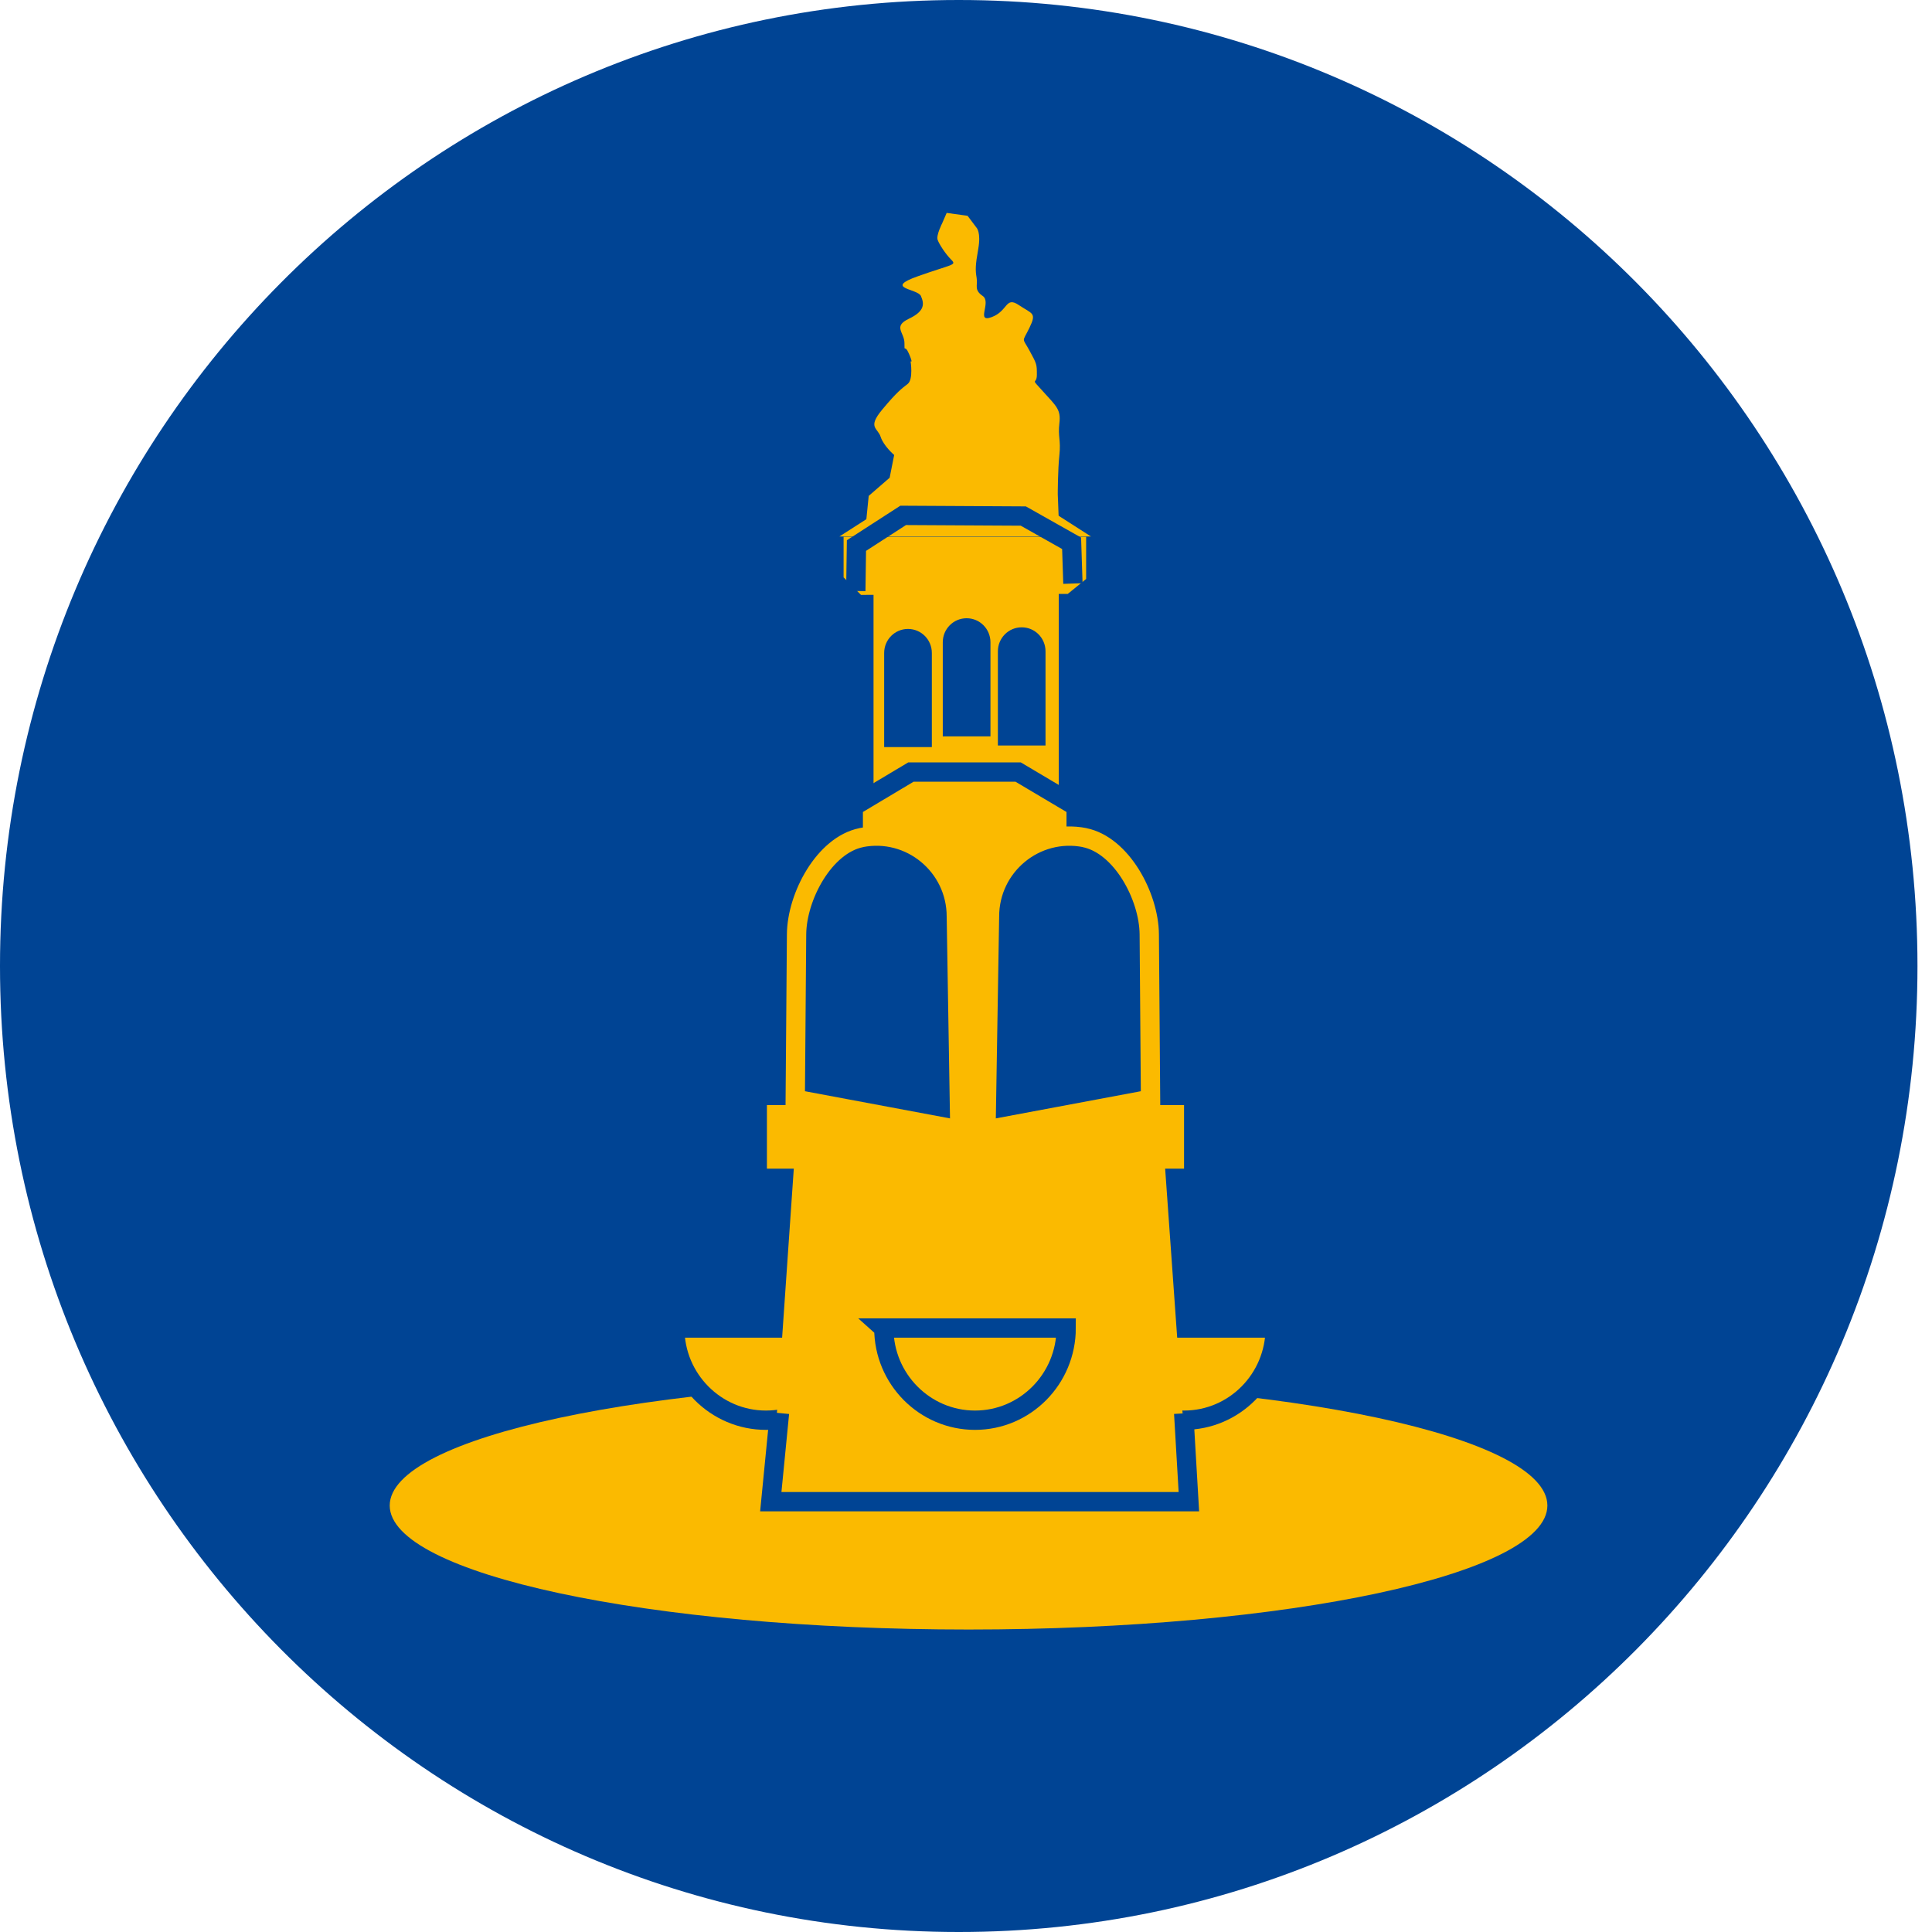
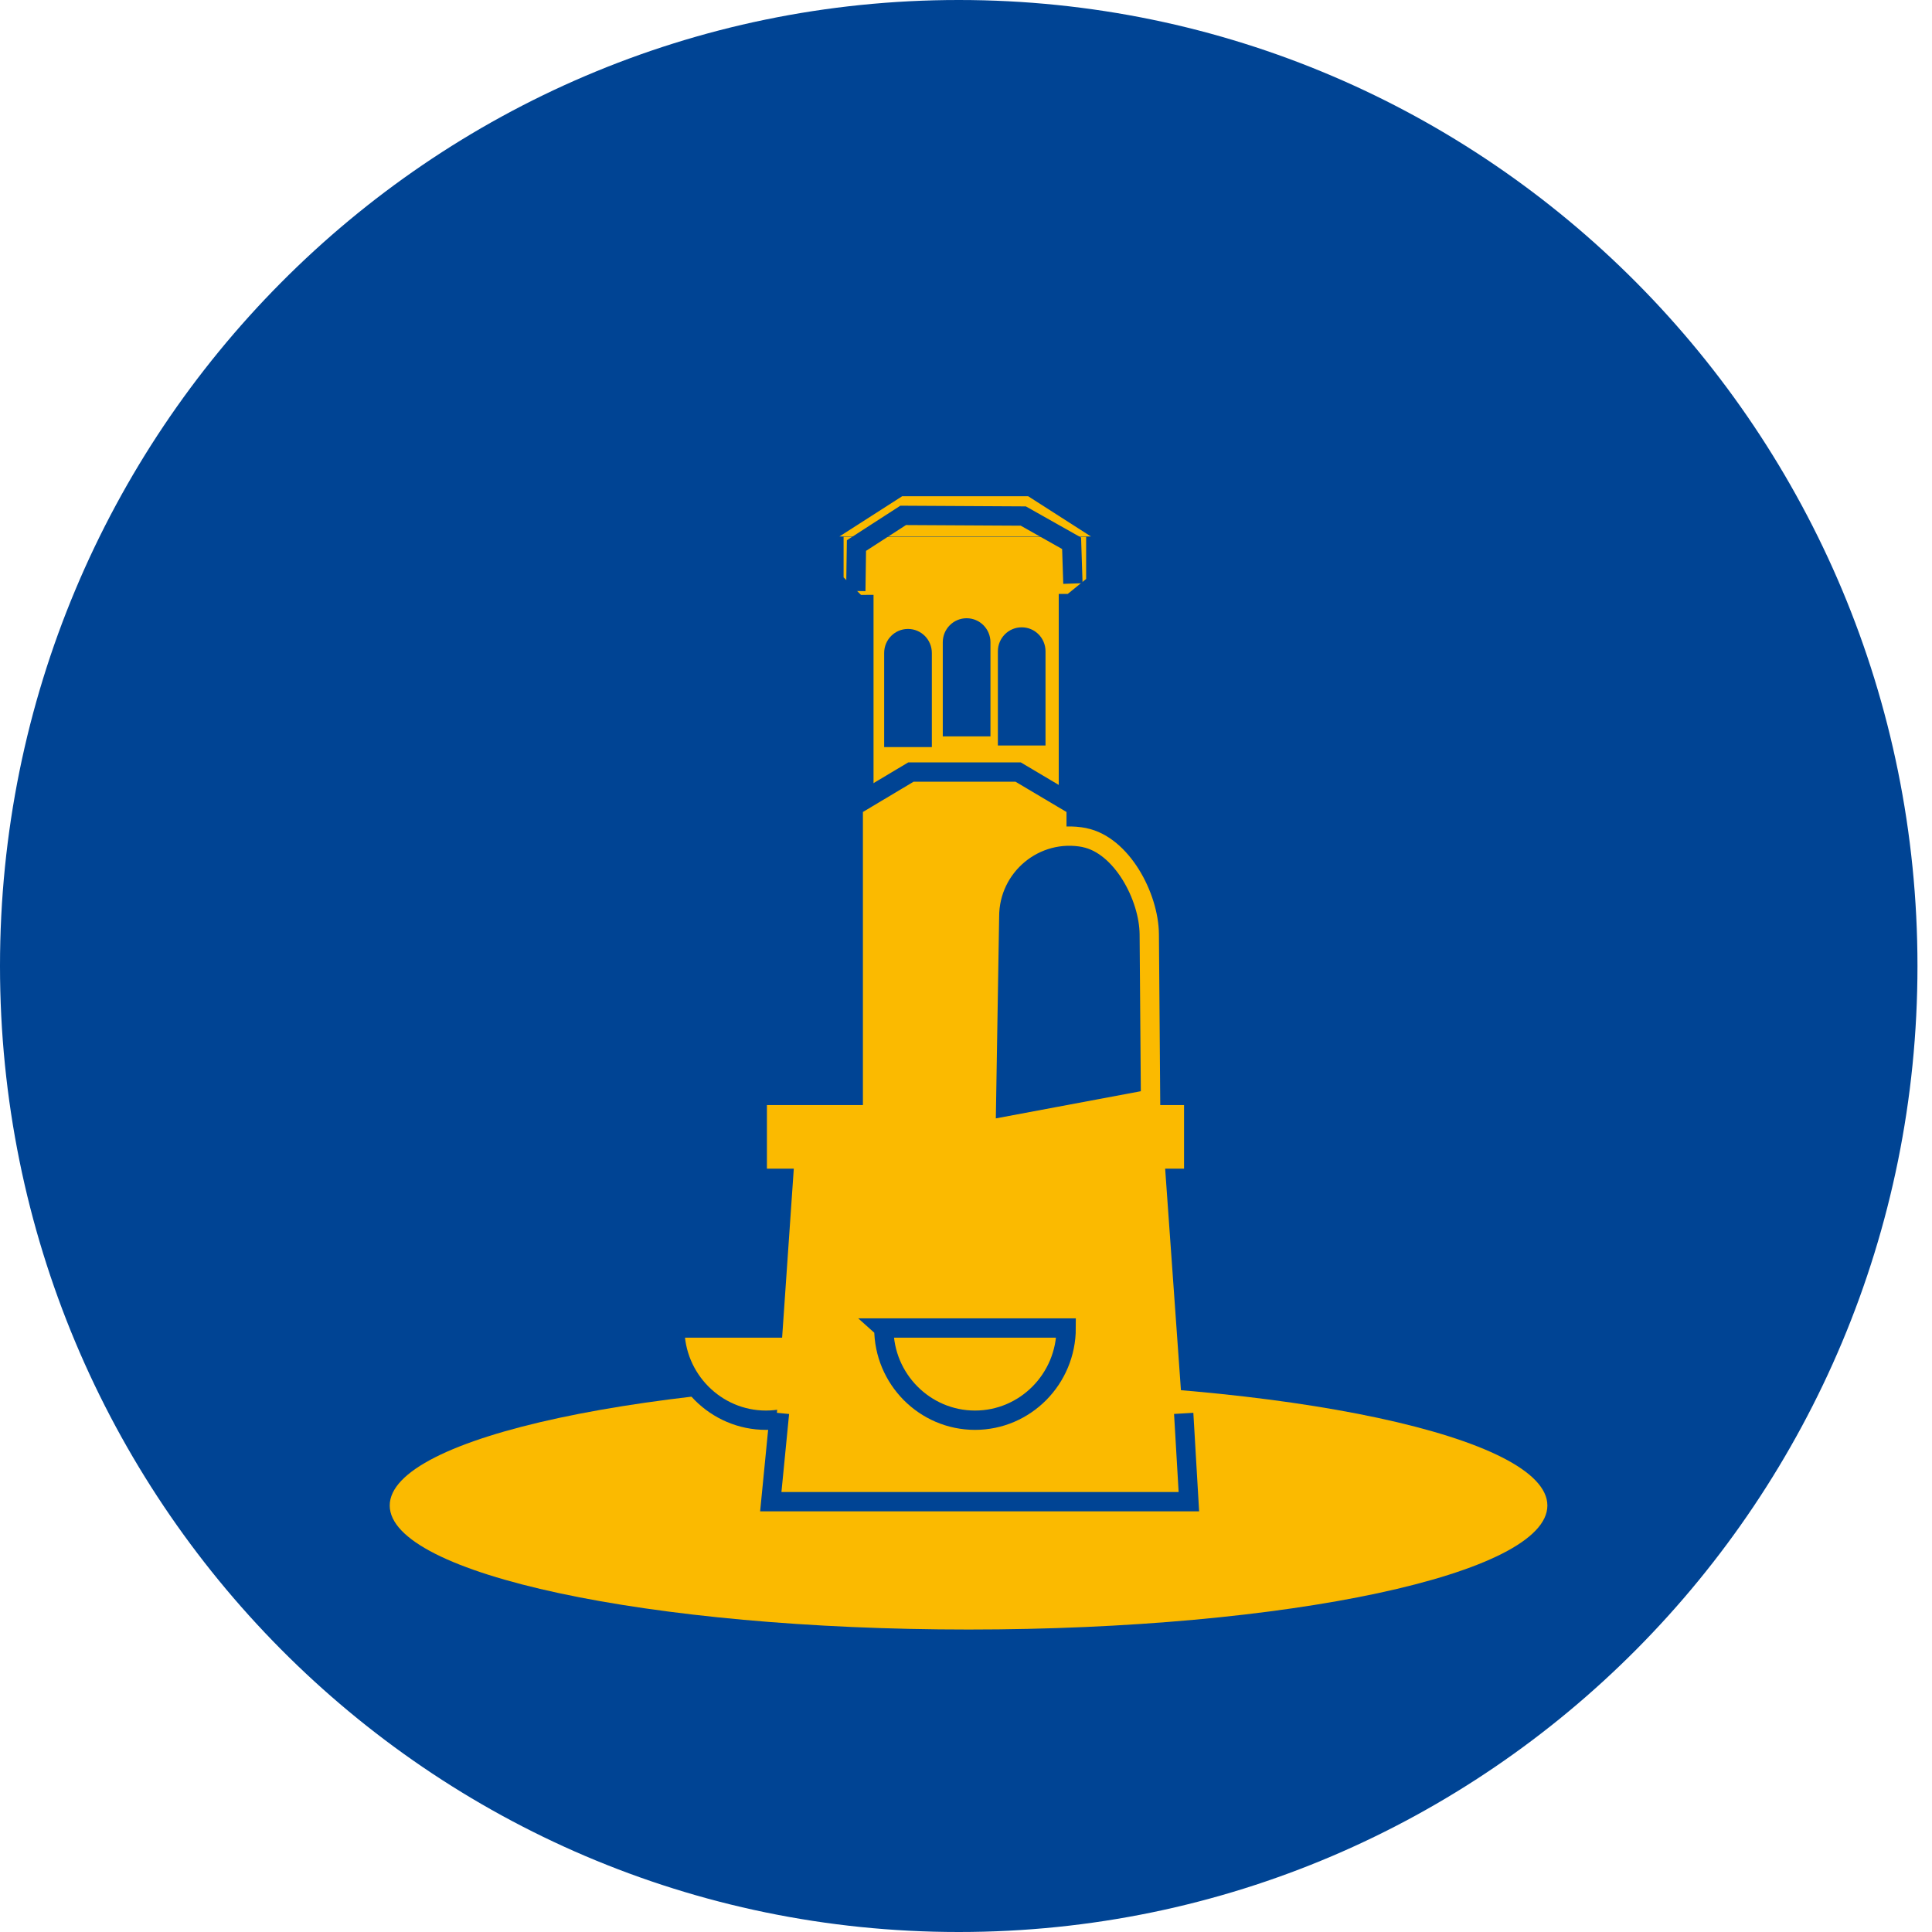
<svg xmlns="http://www.w3.org/2000/svg" width="50" height="50" viewBox="0 0 50 50" fill="none">
  <g clip-path="url(#clip0_222_466)">
    <path d="M24.816 0H24.808C11.107 0 0 11.191 0 24.996V25.004C0 38.809 11.107 50 24.808 50H24.816C38.517 50 49.624 38.809 49.624 25.004V24.996C49.624 11.191 38.517 0 24.816 0Z" fill="#004494" />
    <path d="M25.066 42.172C33.339 42.172 40.046 40.735 40.046 38.963C40.046 37.191 33.339 35.755 25.066 35.755C16.793 35.755 10.086 37.191 10.086 38.963C10.086 40.735 16.793 42.172 25.066 42.172Z" fill="#FBBA00" />
    <path d="M27.15 14.421H22.857V20.595H27.15V14.421Z" fill="#FBBA00" stroke="#FBBA00" stroke-width="0.5" stroke-miterlimit="10" />
-     <path d="M17.456 34.369H22.182C22.182 35.688 21.123 36.755 19.823 36.755C18.523 36.755 17.464 35.688 17.464 34.377L17.456 34.369Z" fill="#FBBA00" stroke="#004494" stroke-width="0.5" stroke-miterlimit="10" />
-     <path d="M28.276 34.369H33.002C33.002 35.688 31.944 36.755 30.643 36.755C29.343 36.755 28.284 35.688 28.284 34.377L28.276 34.369Z" fill="#FBBA00" stroke="#004494" stroke-width="0.5" stroke-miterlimit="10" />
+     <path d="M17.456 34.369H22.182C22.182 35.688 21.123 36.755 19.823 36.755C18.523 36.755 17.464 35.688 17.464 34.377Z" fill="#FBBA00" stroke="#004494" stroke-width="0.5" stroke-miterlimit="10" />
    <path d="M30.768 38.863H19.948L20.548 30.178L30.151 30.203L30.768 38.863Z" fill="#FBBA00" />
    <path d="M27.851 29.724H22.082V20.872L23.574 19.981H26.35L27.851 20.872V29.724Z" fill="#FBBA00" stroke="#004494" stroke-width="0.5" stroke-miterlimit="10" />
    <path d="M30.643 28.599H19.848V30.245H30.643V28.599Z" fill="#FBBA00" />
-     <path d="M22.29 21.678C21.332 21.871 20.623 23.198 20.615 24.181L20.581 28.448L24.841 29.246L24.75 23.719C24.75 22.409 23.558 21.426 22.282 21.678H22.29Z" fill="#004494" stroke="#FBBA00" stroke-width="0.5" stroke-miterlimit="10" />
    <path d="M28.067 21.678C29.026 21.871 29.735 23.198 29.743 24.181L29.776 28.448L25.517 29.246L25.608 23.719C25.608 22.409 26.8 21.426 28.076 21.678H28.067Z" fill="#004494" stroke="#FBBA00" stroke-width="0.5" stroke-miterlimit="10" />
    <path d="M21.832 14.942L22.282 15.396L27.634 15.37L28.109 14.984V13.892H21.832V14.942Z" fill="#FBBA00" />
    <path d="M26.608 12.842H23.349L21.724 13.884H28.234L26.608 12.842Z" fill="#FBBA00" />
    <path d="M25.016 16C25.358 16 25.633 16.278 25.633 16.622V19.058H24.399V16.622C24.399 16.278 24.674 16 25.016 16Z" fill="#004494" />
    <path d="M23.499 16.277C23.841 16.277 24.116 16.555 24.116 16.899V19.335H22.882V16.899C22.882 16.555 23.157 16.277 23.499 16.277Z" fill="#004494" />
    <path d="M26.442 16.235C26.783 16.235 27.058 16.512 27.058 16.857V19.293H25.825V16.857C25.825 16.512 26.1 16.235 26.442 16.235Z" fill="#004494" />
-     <path d="M24.5 5.51L25.041 5.585L25.275 5.896C25.275 5.896 25.392 6.014 25.317 6.442C25.241 6.87 25.241 6.988 25.275 7.19C25.308 7.391 25.2 7.5 25.433 7.66C25.667 7.82 25.241 8.365 25.667 8.206C26.092 8.046 26.017 7.66 26.367 7.895C26.717 8.13 26.834 8.088 26.642 8.483C26.45 8.878 26.45 8.718 26.642 9.071C26.834 9.424 26.834 9.424 26.834 9.701C26.834 9.978 26.642 9.743 26.992 10.129C27.342 10.516 27.459 10.6 27.417 10.952C27.375 11.305 27.459 11.381 27.417 11.775C27.375 12.17 27.375 12.792 27.375 12.792L27.417 13.867L25.825 12.867L24.116 13.019L22.407 13.581L22.482 12.834L23.024 12.364L23.141 11.775C23.141 11.775 22.866 11.54 22.791 11.305C22.716 11.07 22.441 11.07 22.832 10.6C23.224 10.129 23.341 10.054 23.491 9.936C23.641 9.819 23.566 9.348 23.566 9.348C23.566 9.348 23.641 9.424 23.524 9.155C23.407 8.886 23.407 9.155 23.407 8.878C23.407 8.601 23.099 8.449 23.524 8.248C23.949 8.046 23.916 7.853 23.833 7.66C23.749 7.467 22.857 7.467 23.758 7.148C24.658 6.828 24.766 6.87 24.616 6.719C24.466 6.568 24.308 6.324 24.266 6.207C24.224 6.089 24.383 5.779 24.383 5.779" fill="#FBBA00" />
    <path d="M22.148 15.295L22.165 14.119L23.374 13.338L26.483 13.355L27.733 14.06L27.767 15.102" stroke="#004494" stroke-width="0.5" stroke-miterlimit="10" />
    <path d="M20.173 36.57L19.948 38.863H30.768L30.634 36.578" fill="#FBBA00" />
    <path d="M20.173 36.57L19.948 38.863H30.768L30.634 36.578" stroke="#004494" stroke-width="0.5" stroke-miterlimit="10" />
    <path d="M22.865 34.369H27.592C27.592 35.688 26.533 36.755 25.233 36.755C23.932 36.755 22.874 35.688 22.874 34.377L22.865 34.369Z" fill="#FBBA00" stroke="#004494" stroke-width="0.5" stroke-miterlimit="10" />
  </g>
  <defs>
    <clipPath id="clip0_222_466">
      <rect width="49.624" height="50" fill="white" />
    </clipPath>
  </defs>
</svg>